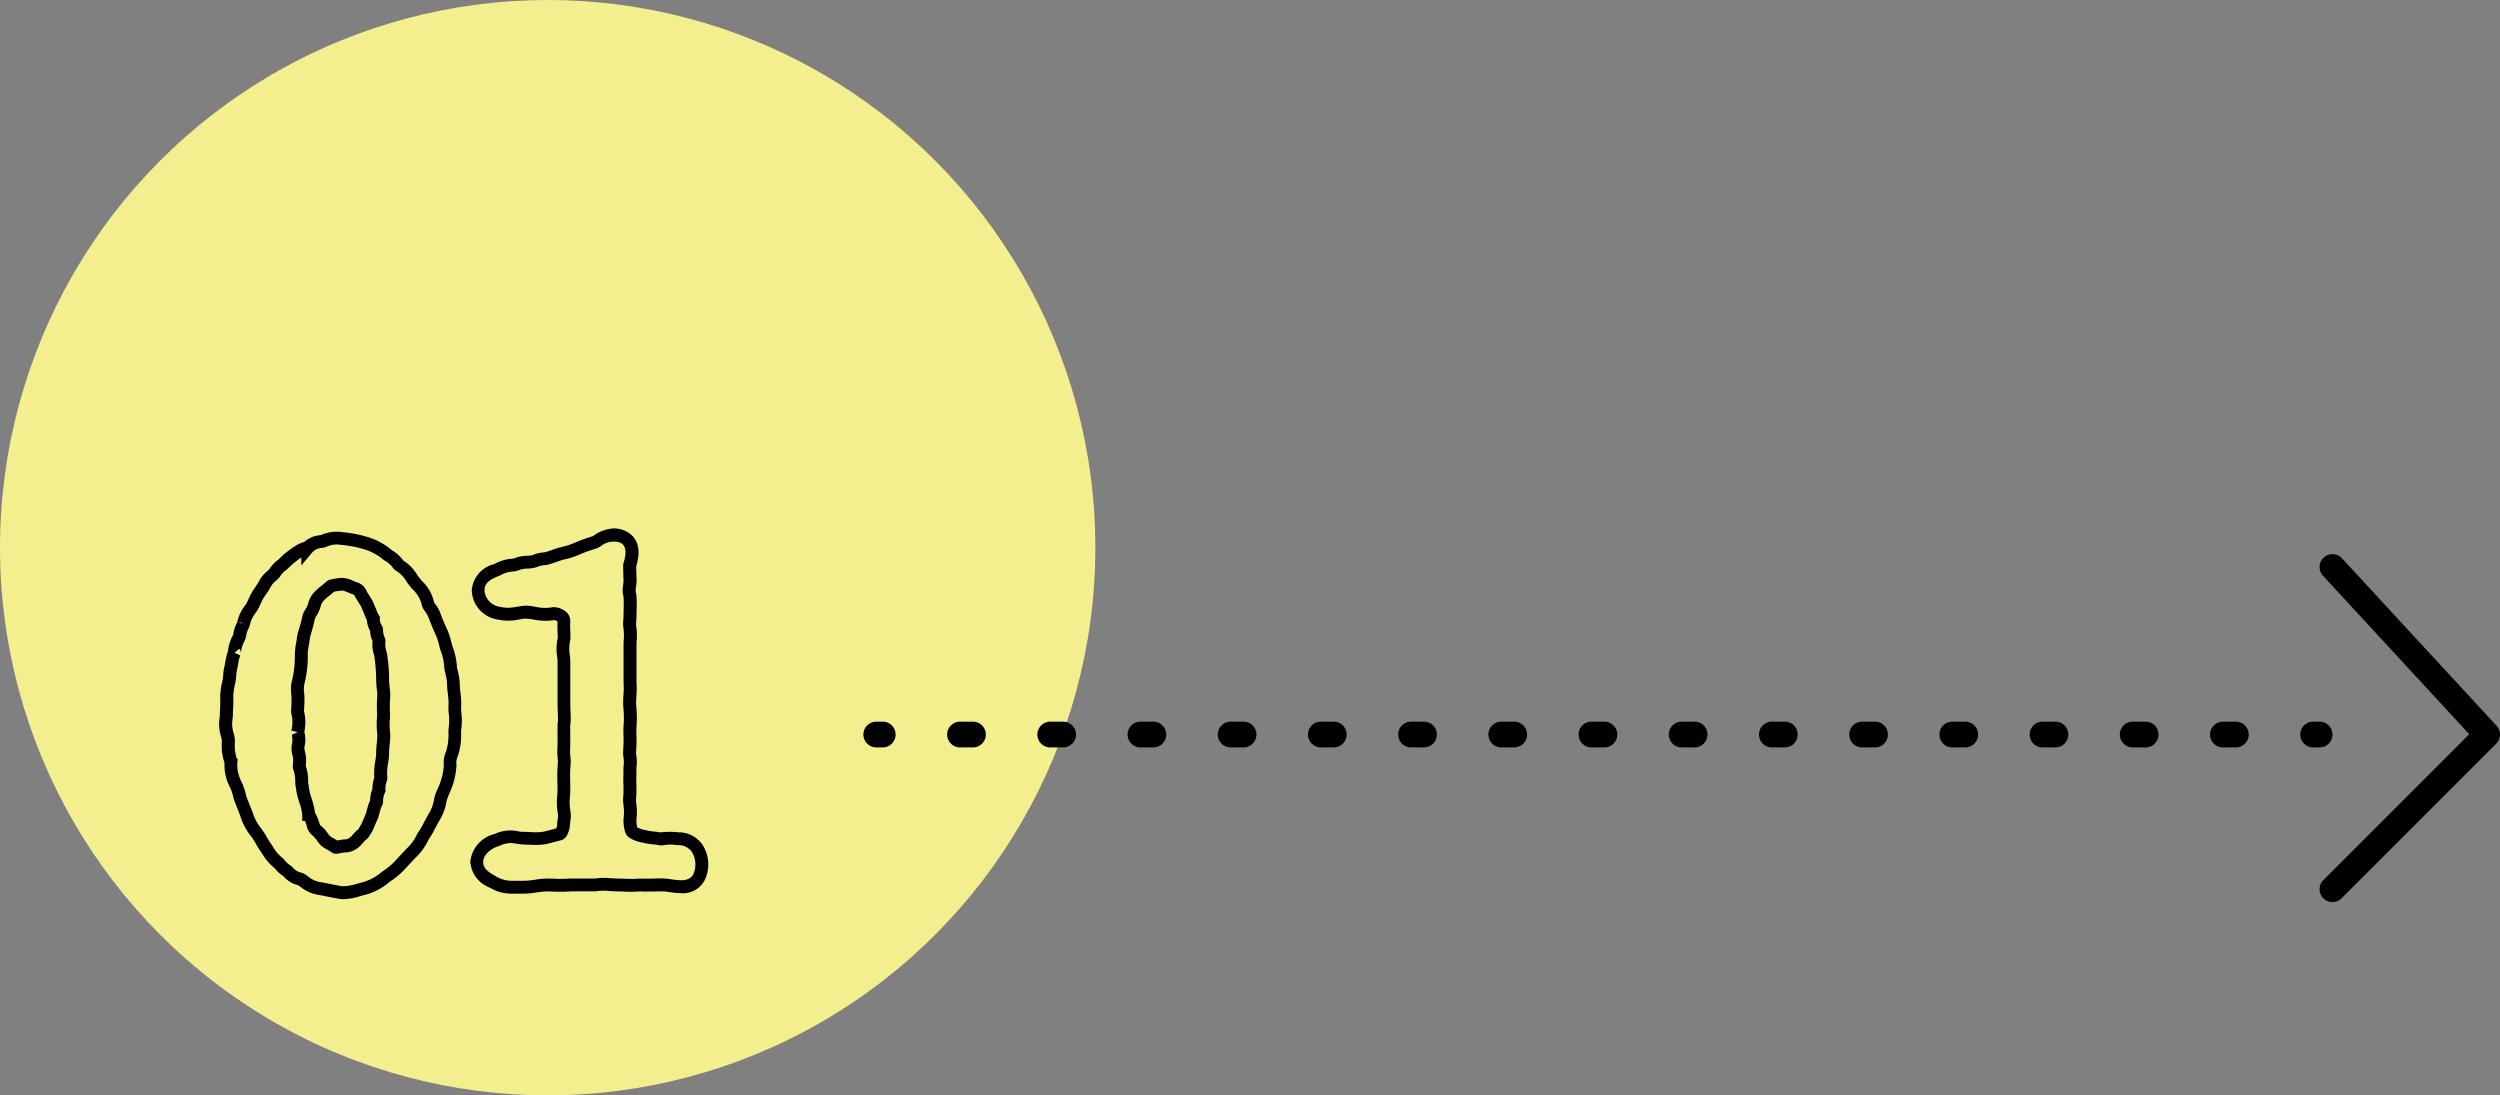
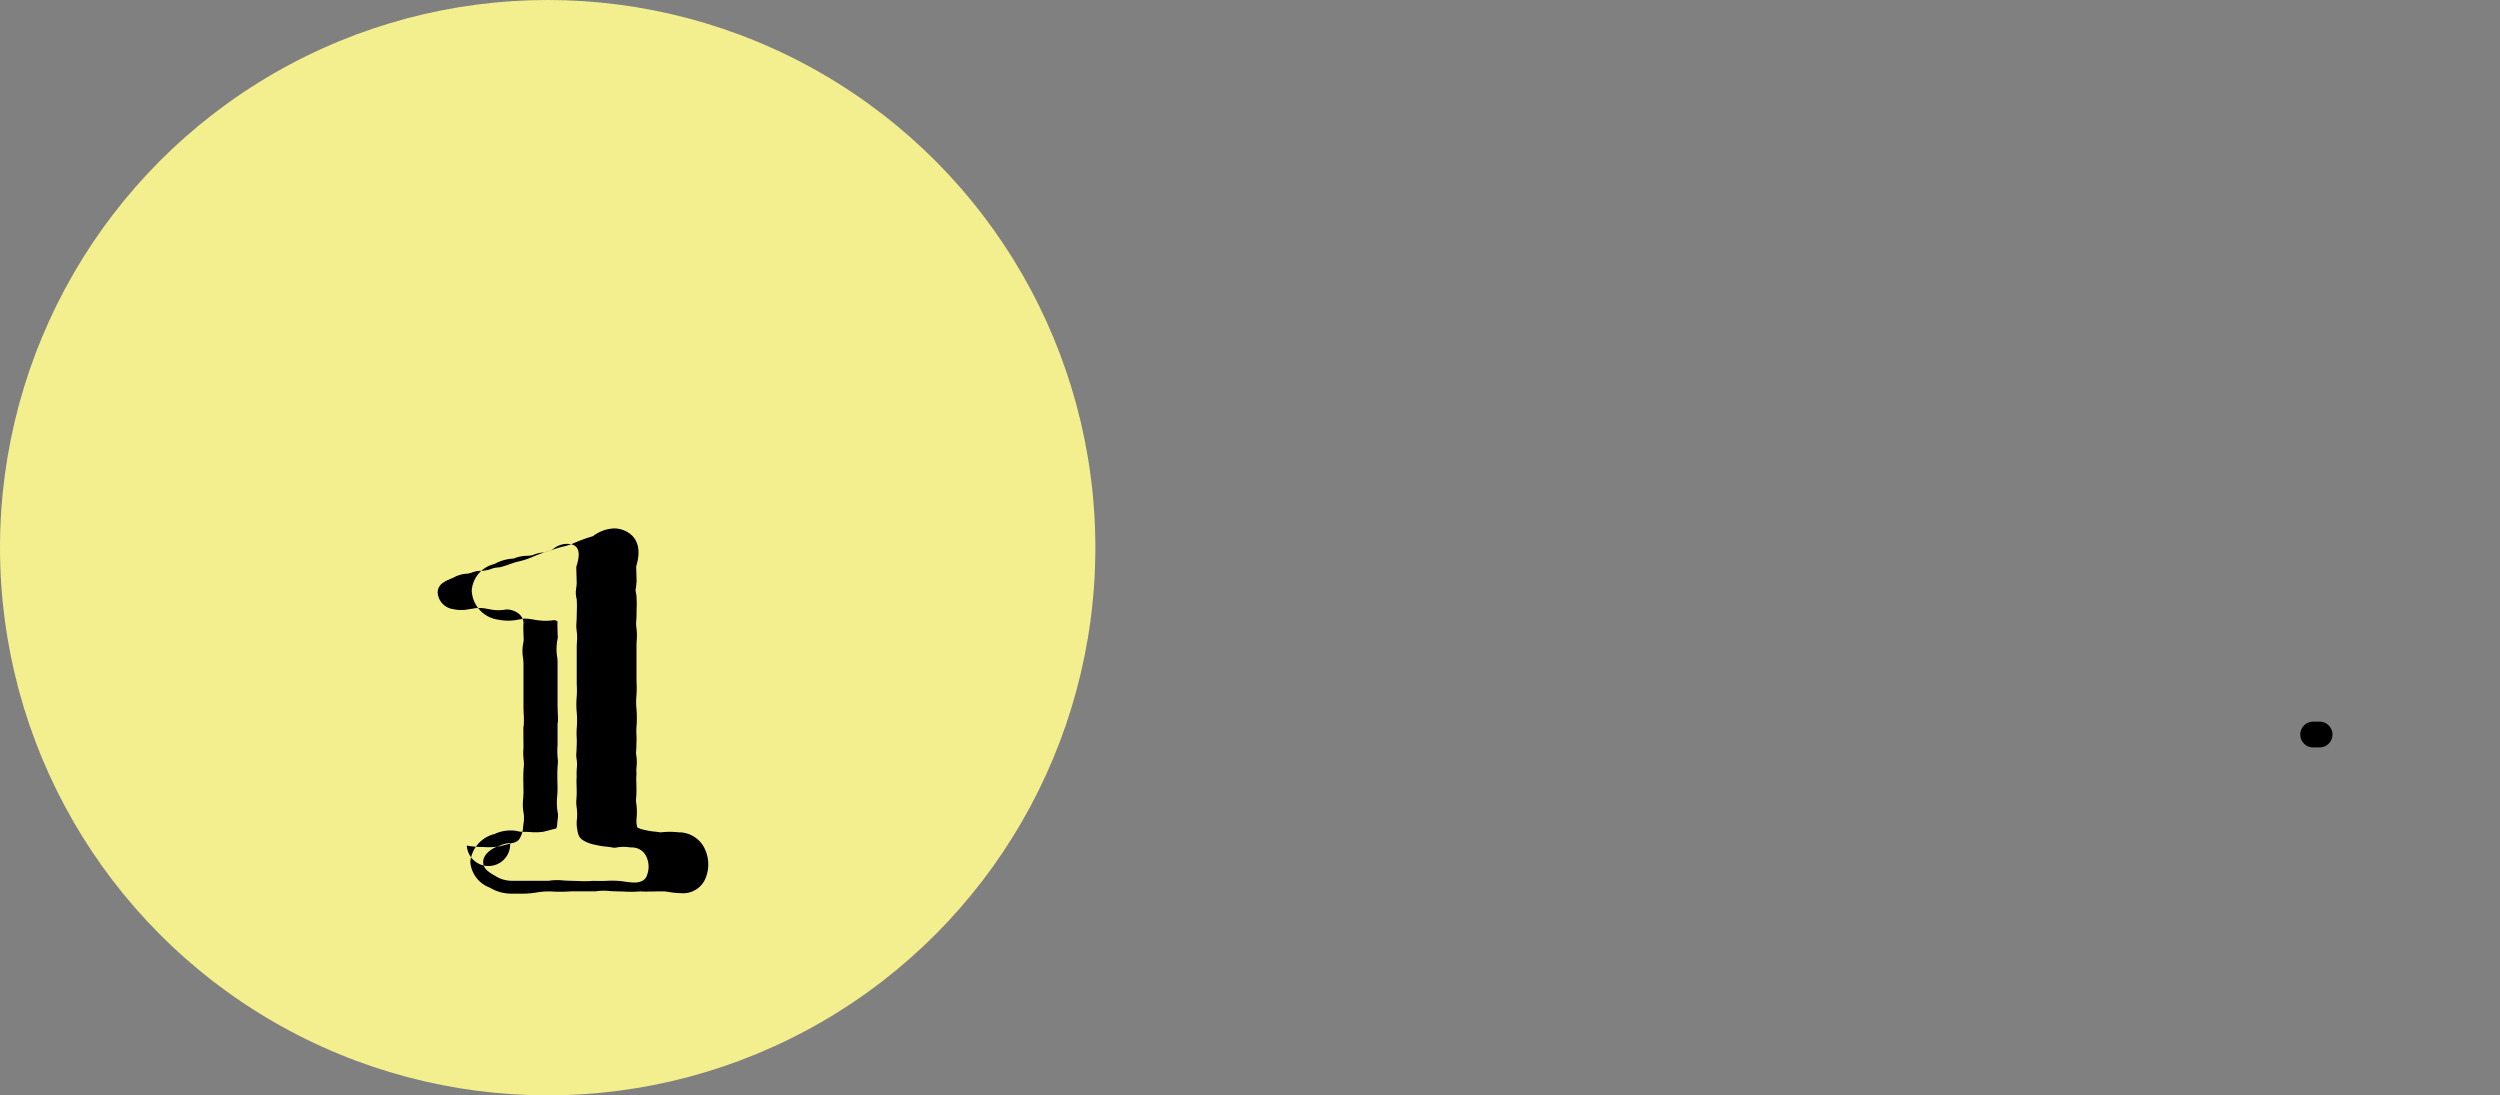
<svg xmlns="http://www.w3.org/2000/svg" width="194" height="85" viewBox="0 0 194 85">
  <rect x="0" y="0" width="194" height="85" fill="#808080" stroke="none" />
  <g id="グループ_7776" data-name="グループ 7776" transform="translate(-184 -1232)">
    <circle id="楕円形_24" data-name="楕円形 24" cx="42.5" cy="42.5" r="42.5" transform="translate(184 1232)" fill="#f3ef8e" />
    <g id="グループ_7294" data-name="グループ 7294" transform="translate(-166.813 653.86)">
-       <path id="パス_11761" data-name="パス 11761" d="M377.486,647.917a2.307,2.307,0,0,1-.576-.07c-.187-.03-.469-.086-.74-.141l-.116-.023c-.208-.043-.4-.083-.516-.1a2.869,2.869,0,0,1-1.389-.612c-.074-.051-.148-.1-.2-.139a2.1,2.1,0,0,1-1.141-.7,2.556,2.556,0,0,1-.689-.632,3.764,3.764,0,0,1-.935-1.076c-.079-.121-.149-.23-.231-.337l-.209-.336a5.381,5.381,0,0,0-.414-.669,4.722,4.722,0,0,1-.873-1.637l-.5-1.282a4.176,4.176,0,0,0-.275-.888,3.666,3.666,0,0,1-.447-1.9v-.029c-.013-.036-.024-.076-.036-.119a4.043,4.043,0,0,1-.18-1.113l0-.268a1.254,1.254,0,0,0-.034-.483,3.4,3.4,0,0,1-.128-1.567,1.552,1.552,0,0,0,.016-.165c0-.147.007-.286.016-.448.009-.178.02-.377.02-.669a5.014,5.014,0,0,1,.158-1.5,3.052,3.052,0,0,0,.069-.527c.014-.166.028-.31.045-.414l.026-.122c.039-.144.061-.27.082-.391a4.869,4.869,0,0,1,.2-.844c.005-.037.012-.07.017-.1a3.5,3.5,0,0,1,.42-1.251c-.02.028-.009-.038,0-.086a2.775,2.775,0,0,1,.324-.9l-.015,0a2.986,2.986,0,0,1,.633-1.3,3.99,3.99,0,0,0,.255-.5,4.454,4.454,0,0,1,.494-.869l.133-.2a2.4,2.4,0,0,0,.141-.228,2.6,2.6,0,0,1,.771-.911c.017-.02.053-.075.081-.113a2.714,2.714,0,0,1,.5-.558,2.185,2.185,0,0,0,.263-.225c.13-.125.238-.228.371-.345l.14-.112a6.749,6.749,0,0,1,.861-.6,2.33,2.33,0,0,1,.544-.221,2.09,2.09,0,0,1,1.184-.519l.127-.021a2.95,2.95,0,0,1,1.639-.224,9.361,9.361,0,0,1,1.839.343,5.126,5.126,0,0,1,1.89.961c.054.043.094.07.132.1a3,3,0,0,1,.779.672,1.674,1.674,0,0,0,.1.133,3.248,3.248,0,0,1,1.062,1.089,3.158,3.158,0,0,0,.225.3l.131.162a3.286,3.286,0,0,1,.986,1.756c-.006-.047.037.014.091.091a2.969,2.969,0,0,1,.446.862c.063.188.162.415.3.73l.094.219a5.055,5.055,0,0,1,.387,1.109l.093.343a5.076,5.076,0,0,1,.344,1.63c0,.017.027.1.049.2l.028.118a4.277,4.277,0,0,1,.139.905,6.527,6.527,0,0,0,.058.734l.042.373a5.928,5.928,0,0,1,.014.7v0a2.438,2.438,0,0,0,.009.426,5.129,5.129,0,0,1,0,1.3c-.012.124-.019.189-.019.245a5.345,5.345,0,0,1-.221,1.8l-.039.107a1.163,1.163,0,0,0-.1.615v.133a5.831,5.831,0,0,1-.431,1.856l-.117.277a4.642,4.642,0,0,0-.215.568,4.019,4.019,0,0,1-.6,1.591l-.284.527a7.355,7.355,0,0,1-.532.917l-.013.03a4.371,4.371,0,0,1-.989,1.347l-.9.968a5.519,5.519,0,0,1-.927.78,3.407,3.407,0,0,0-.292.22,4.754,4.754,0,0,1-1.965.953l-.14.04A5.1,5.1,0,0,1,377.486,647.917Zm-8.331-10.944.108.085-.033.275a2.784,2.784,0,0,0,.331,1.485,4.914,4.914,0,0,1,.363,1.127l.472,1.177a3.874,3.874,0,0,0,.687,1.312,6.009,6.009,0,0,1,.525.826l.151.246c.084.109.168.239.249.363a2.813,2.813,0,0,0,.742.861l.114.109a1.659,1.659,0,0,0,.5.468l.132.1a1.209,1.209,0,0,0,.668.447l.117.029a2.068,2.068,0,0,1,.417.252,2.107,2.107,0,0,0,.937.454c.154.016.377.06.621.11l.115.024c.258.052.527.107.747.143a1.492,1.492,0,0,0,.37.048,4.33,4.33,0,0,0,1.085-.208l.166-.047a3.918,3.918,0,0,0,1.544-.73,3.9,3.9,0,0,1,.34-.26,4.74,4.74,0,0,0,.807-.67l.937-1.008a3.508,3.508,0,0,0,.8-1.087l.044-.091a6.183,6.183,0,0,0,.5-.846l.313-.579a3.072,3.072,0,0,0,.47-1.212,3.32,3.32,0,0,1,.285-.833l.114-.271a4.766,4.766,0,0,0,.357-1.507l0-.092a2.033,2.033,0,0,1,.171-1,4.4,4.4,0,0,0,.19-1.542c0-.084.008-.182.019-.288a4.348,4.348,0,0,0,.009-1.1,3.342,3.342,0,0,1-.022-.61v0a4.841,4.841,0,0,0-.009-.577l-.034-.309a7.668,7.668,0,0,1-.071-.9,3.5,3.5,0,0,0-.114-.68l-.026-.116a3.023,3.023,0,0,1-.075-.387,4.138,4.138,0,0,0-.3-1.38l-.1-.375a4.238,4.238,0,0,0-.322-.936l-.081-.184c-.179-.417-.287-.669-.362-.893a2.062,2.062,0,0,0-.315-.595,1.344,1.344,0,0,1-.249-.462,2.421,2.421,0,0,0-.753-1.291l-.142-.172a4.753,4.753,0,0,1-.3-.4,2.393,2.393,0,0,0-.68-.755,1.183,1.183,0,0,1-.454-.422,2.03,2.03,0,0,0-.5-.416c-.1-.066-.157-.106-.223-.159a4.129,4.129,0,0,0-1.537-.787,8.361,8.361,0,0,0-1.675-.312,1.915,1.915,0,0,0-1.18.157,1.41,1.41,0,0,1-.293.072,1.11,1.11,0,0,0-.745.318l-.882,1.045v-.615c-.179.116-.34.242-.543.4l-.117.093c-.1.09-.2.184-.288.27a3.1,3.1,0,0,1-.38.327,1.892,1.892,0,0,0-.3.352,1.519,1.519,0,0,1-.3.329,1.6,1.6,0,0,0-.485.584,3.54,3.54,0,0,1-.2.318l-.132.193a3.515,3.515,0,0,0-.391.677,3.8,3.8,0,0,1-.424.779,2.08,2.08,0,0,0-.425.9l-.09.256a1.809,1.809,0,0,0-.207.6,1.51,1.51,0,0,1-.113.376,2.674,2.674,0,0,0-.3.939.482.482,0,0,0-.13-.313l-.356.314.446.207a3.164,3.164,0,0,0-.171.683c-.035.2-.064.352-.1.5l-.015.072c-.009.059-.019.172-.03.3a3.969,3.969,0,0,1-.1.71,4.084,4.084,0,0,0-.123,1.226c0,.33-.011.545-.021.722-.008.159-.015.28-.015.409a2.057,2.057,0,0,1-.02.253,2.46,2.46,0,0,0,.084,1.172,2.151,2.151,0,0,1,.082.8l0,.261a3.108,3.108,0,0,0,.144.842Zm.317-10.479.247.015-.389-.1Zm7.416,17.9a.611.611,0,0,1-.416-.166c-.024-.016-.122-.074-.241-.142a2.73,2.73,0,0,1-.534-.359,1.933,1.933,0,0,1-.218-.268,2.455,2.455,0,0,0-.5-.557,1.361,1.361,0,0,1-.38-.736,1.875,1.875,0,0,0-.132-.322h-.2l0-.5a3.74,3.74,0,0,0-.23-.93l-.088-.283a4.947,4.947,0,0,1-.169-.835l-.038-.223a2.039,2.039,0,0,1-.019-.263,2.436,2.436,0,0,0-.139-.911l-.041-.137a1.631,1.631,0,0,1,.006-.373,1.665,1.665,0,0,0-.02-.575,1.929,1.929,0,0,1-.072-.883,1.6,1.6,0,0,0,0-.771l.461-.211-.494-.109.026-.124a2.471,2.471,0,0,0-.026-1.158l-.017-.1c-.006-.112,0-.265.009-.43l.005-.1c.008-.183.017-.372.017-.54,0-.128-.011-.265-.023-.41a2.706,2.706,0,0,1,.083-1.132,7.964,7.964,0,0,0,.194-1.908,6.2,6.2,0,0,1,.087-.831,3.6,3.6,0,0,0,.075-.49l.07-.367c.13-.4.18-.585.223-.751l.086-.333a2.466,2.466,0,0,1,.161-.554l.057-.091a1.86,1.86,0,0,0,.326-.735l.112-.251a1.594,1.594,0,0,1,.3-.429,3.862,3.862,0,0,1,.529-.479c.17-.138.314-.257.432-.367l.155-.1a4.612,4.612,0,0,1,1.037-.177h.02a2.164,2.164,0,0,1,.83.218c.122.051.22.091.271.108a1.2,1.2,0,0,1,.827.76l.42.672.3.692a1.77,1.77,0,0,0,.2.436l.082.133-.007.156a.928.928,0,0,0,.134.478.785.785,0,0,1,.12.425,1.386,1.386,0,0,0,.11.506.807.807,0,0,1,.071.4,1.754,1.754,0,0,0,.082.731,1.422,1.422,0,0,1,.068.359,11.435,11.435,0,0,1,.136,1.789,6.9,6.9,0,0,0,.056.762,3.114,3.114,0,0,1,.016.807,9.4,9.4,0,0,0-.006.959l.007.264c0,.09-.005.176-.01.268a5.45,5.45,0,0,0,.021,1.146,3.712,3.712,0,0,1-.033.775c-.026.27-.049.524-.049.74a5.179,5.179,0,0,1-.07.732,4.38,4.38,0,0,0-.075,1.133l.008.056-.005.057a1.321,1.321,0,0,1-.055.266,1.607,1.607,0,0,0-.091.6l.015.135-.056.123a1.487,1.487,0,0,0-.14.64.765.765,0,0,1-.094.387,1.74,1.74,0,0,0-.125.326l-.092.334a1.975,1.975,0,0,1-.162.467l-.029.05-.284.673c-.1.176-.163.283-.218.386l-.174.247a3.632,3.632,0,0,0-.44.431,2.03,2.03,0,0,1-.506.441,1.558,1.558,0,0,1-.781.237,3.875,3.875,0,0,0-.557.088Zm-1.635-3.2.012.022a3.321,3.321,0,0,1,.291.665,2.1,2.1,0,0,0,.1.29,2.849,2.849,0,0,1,.619.67,1.219,1.219,0,0,0,.135.175,3.157,3.157,0,0,0,.313.191c.1.059.191.112.262.158a3.676,3.676,0,0,1,.551-.086.6.6,0,0,0,.365-.1,1.053,1.053,0,0,0,.271-.248,4.962,4.962,0,0,1,.472-.472c.09-.169.154-.283.225-.394l.32-.742a2.016,2.016,0,0,0,.066-.226c.029-.11.058-.216.092-.331a2.461,2.461,0,0,1,.184-.5l.005-.007a2.512,2.512,0,0,1,.176-.893,2.625,2.625,0,0,1,.119-.793l.027-.1a5.235,5.235,0,0,1,.078-1.271,4.673,4.673,0,0,0,.068-.65c0-.245.024-.533.053-.82a4.925,4.925,0,0,0,.038-.56,6.175,6.175,0,0,1-.031-1.29c.007-.121.011-.187.011-.246l-.006-.247a10.269,10.269,0,0,1,.01-1.084,2.186,2.186,0,0,0-.015-.6,7.824,7.824,0,0,1-.06-.916,12.8,12.8,0,0,0-.132-1.645.555.555,0,0,0-.029-.167,2.744,2.744,0,0,1-.124-1.1,1.857,1.857,0,0,1-.183-.778,2,2,0,0,1-.254-.841,2.5,2.5,0,0,1-.211-.5l-.247-.57-.444-.715a.91.91,0,0,0-.091-.171,1.22,1.22,0,0,0-.155-.065c-.043-.013-.171-.064-.314-.123a2.974,2.974,0,0,0-.429-.153c-.372.043-.559.074-.652.094-.113.1-.241.207-.373.314a3.926,3.926,0,0,0-.41.356.8.8,0,0,0-.168.229l-.057.113a2.807,2.807,0,0,1-.45.995,2.378,2.378,0,0,0-.075.308l-.093.362c-.046.18-.1.38-.2.717l-.062.249a4.154,4.154,0,0,1-.089.582,5.234,5.234,0,0,0-.069.6,8.66,8.66,0,0,1-.233,2.23,1.77,1.77,0,0,0-.046.768c.014.175.026.34.026.493,0,.181-.009.387-.018.587l-.006.111c-.005.1-.011.2-.01.273a3.468,3.468,0,0,1,.025,1.57l.005.025a2.591,2.591,0,0,1-.012,1.248c0,.043.055.283.076.373a2.547,2.547,0,0,1,.048.9c0,.034-.007.077-.009.116a3.376,3.376,0,0,1,.184,1.136,1.734,1.734,0,0,0,.008.186l.038.227a4.1,4.1,0,0,0,.135.691l.09.293A5.4,5.4,0,0,1,375.253,641.2Z" />
-       <path id="パス_11762" data-name="パス 11762" d="M391.471,647.488h-.936a3.221,3.221,0,0,1-1.707-.466,2.323,2.323,0,0,1-1.52-2,2.471,2.471,0,0,1,1.9-2.167l.034-.022a2.962,2.962,0,0,1,1.654-.213,2.193,2.193,0,0,0,.612.073c.15,0,.319.007.5.017a4.016,4.016,0,0,0,1.008-.034l.96-.249a1.122,1.122,0,0,0,.067-.2,4.309,4.309,0,0,1,.037-.437,2.638,2.638,0,0,0,.036-.463,4.656,4.656,0,0,1-.062-1.429c.012-.187.023-.355.023-.528s0-.344-.008-.505c-.009-.37-.016-.73.01-1.23l.014-.158a1.951,1.951,0,0,0,0-.465,5.33,5.33,0,0,1-.013-1.025l0-1.7.029-.145c.012-.1-.006-.564-.012-.718-.009-.226-.017-.447-.017-.643V629.5a2.768,2.768,0,0,0-.029-.364,4,4,0,0,1,.048-1.513c0-.067-.011-.237-.016-.406-.012-.331-.018-.615-.006-.857a.726.726,0,0,0-.226-.1,5.082,5.082,0,0,1-.7.054,5.185,5.185,0,0,1-.89-.088l-.19-.032a4.153,4.153,0,0,0-.531-.05.589.589,0,0,0-.108.007l-.479.086a3.822,3.822,0,0,1-1.479-.013,2.372,2.372,0,0,1-2.053-2.267,2.273,2.273,0,0,1,1.744-2.045l.067-.033a3.367,3.367,0,0,1,1.437-.394,2.847,2.847,0,0,1,1.023-.216,1.883,1.883,0,0,0,.474-.06,2.483,2.483,0,0,1,.844-.2l.111-.019c.2-.057.366-.115.526-.171a6.952,6.952,0,0,1,.906-.273,4.736,4.736,0,0,0,.938-.325,13.156,13.156,0,0,1,1.338-.476,2.884,2.884,0,0,1,1.628-.6,2.021,2.021,0,0,1,.81.166c.575.239,1.47.917.926,2.742l-.013.044.033,1.118c-.017.262-.034.4-.05.526a.753.753,0,0,0,0,.4l.031.149a9.108,9.108,0,0,1,.021,1.109l-.007.365c0,.212-.011.387-.02.549a1.8,1.8,0,0,0,0,.446,4.725,4.725,0,0,1,.034,1.063c-.008.12-.016.25-.016.425v2.485c0,.157,0,.309.007.454a7.071,7.071,0,0,1-.019.989,6.546,6.546,0,0,0-.006.811,8.619,8.619,0,0,1,.013,1.6,4.933,4.933,0,0,0,0,.559,6.214,6.214,0,0,1,0,.676c0,.182-.01.368-.019.533a2.888,2.888,0,0,0-.011.3,3.3,3.3,0,0,1,.039.971,3.1,3.1,0,0,0-.011.454l.005.153a4.23,4.23,0,0,0-.013.58c.007.23.012.41.012.627,0,.235-.012.418-.022.583a1.613,1.613,0,0,0,0,.412,4.837,4.837,0,0,1,.032,1.189,2.232,2.232,0,0,0-.008.4c.024.155.042.259.056.322a1.8,1.8,0,0,0,.45.172l.209.043a4.285,4.285,0,0,0,.569.1,5.346,5.346,0,0,1,.574.074,6,6,0,0,1,1.272-.02l.115.013a2.23,2.23,0,0,1,1.919,1.033h0a2.825,2.825,0,0,1,.163,2.606,1.89,1.89,0,0,1-1.873,1.085,6.878,6.878,0,0,1-.923-.088,3.33,3.33,0,0,0-.438-.052c-.234,0-.451,0-.652.007-.566.01-.848.014-1.166-.005a8.1,8.1,0,0,1-1.2.014c-.33-.015-.678-.01-1.16-.041a3.958,3.958,0,0,0-.923,0l-.172.023h-1.874a11.792,11.792,0,0,1-1.493.012,5.361,5.361,0,0,0-1.152.067A6.9,6.9,0,0,1,391.471,647.488Zm-1.071-3.926a2.08,2.08,0,0,0-.775.19l-.086.038c-.631.177-1.231.7-1.231,1.227s.375.773.948,1.1a2.372,2.372,0,0,0,1.279.372h.936a6.03,6.03,0,0,0,.892-.089,6.478,6.478,0,0,1,1.341-.078,10.706,10.706,0,0,0,1.4-.01l1.921,0a4.285,4.285,0,0,1,1.156-.023c.486.03.833.027,1.122.039a8.254,8.254,0,0,0,1.168-.012c.436.015.7.013,1.088,0a6.423,6.423,0,0,1,1.231.04,6.347,6.347,0,0,0,.872.092c.658,0,.882-.3.957-.485a1.846,1.846,0,0,0-.089-1.667h0a1.232,1.232,0,0,0-1.077-.572,1.647,1.647,0,0,1-.193-.015,2.873,2.873,0,0,0-1,.027l-.105.012a1.234,1.234,0,0,1-.227-.025,4.4,4.4,0,0,0-.517-.069,5.061,5.061,0,0,1-.664-.11l-.262-.056a2.862,2.862,0,0,1-.748-.29c-.371-.228-.432-.444-.517-1a2.478,2.478,0,0,1-.006-.638,3.915,3.915,0,0,0-.02-.961,2.5,2.5,0,0,1-.016-.637c.009-.147.02-.312.02-.521s-.005-.378-.009-.53a5.249,5.249,0,0,1,.007-.686,4.919,4.919,0,0,1,.009-.636,2.513,2.513,0,0,0-.02-.742,1.978,1.978,0,0,1-.007-.523c.009-.175.018-.345.02-.544a5.4,5.4,0,0,0,0-.57,5.98,5.98,0,0,1,0-.7,7.65,7.65,0,0,0-.009-1.409,6.76,6.76,0,0,1,.006-1.043,6.19,6.19,0,0,0,.013-.83c-.005-.175-.008-.336-.008-.5v-2.485c0-.2.009-.35.017-.483a3.665,3.665,0,0,0-.024-.858,2.685,2.685,0,0,1-.012-.645c.009-.152.019-.308.019-.5l.006-.343a8.64,8.64,0,0,0-.008-.962,1.859,1.859,0,0,1-.04-.832c.015-.123.03-.242.041-.383l-.035-1.273.057-.2c.37-1.242-.139-1.454-.356-1.543a1.641,1.641,0,0,0-1.489.346l-.219.115a11.988,11.988,0,0,0-1.272.447,5.857,5.857,0,0,1-1.121.386,5.441,5.441,0,0,0-.758.228c-.219.076-.4.139-.62.2a1.043,1.043,0,0,1-.282.053,1.785,1.785,0,0,0-.611.144,2.693,2.693,0,0,1-.813.123,1.813,1.813,0,0,0-.654.146l-.28.07a2.366,2.366,0,0,0-1.1.3l-.094.045c-.619.244-1.143.5-1.143,1.129a1.39,1.39,0,0,0,1.22,1.281,2.724,2.724,0,0,0,1.164.01l.344-.05a2.57,2.57,0,0,1,1.072.008l.2.033a3.256,3.256,0,0,0,1.247.035,1.109,1.109,0,0,1,.18-.014,1.588,1.588,0,0,1,.851.318.964.964,0,0,1,.381.724,7.241,7.241,0,0,0,0,.822c.009.256.015.454.007.633a3.244,3.244,0,0,0-.048,1.224,3.832,3.832,0,0,1,.041.519v3.276c0,.184.008.392.016.6a5.576,5.576,0,0,1-.005.949l-.021.1.01,1.6a4.608,4.608,0,0,0,.011.89,2.453,2.453,0,0,1,0,.681c-.034.547-.027.884-.018,1.232,0,.169.008.339.008.529s-.012.384-.023.567a3.9,3.9,0,0,0,.037,1.173,2.432,2.432,0,0,1-.018.8c-.018.152-.032.282-.032.365a1.982,1.982,0,0,1-.3.835.785.785,0,0,1-.463.271l-1,.261a4.932,4.932,0,0,1-1.3.066,7.118,7.118,0,0,1-1.3-.112A1.236,1.236,0,0,0,390.4,643.562Z" />
+       <path id="パス_11762" data-name="パス 11762" d="M391.471,647.488h-.936a3.221,3.221,0,0,1-1.707-.466,2.323,2.323,0,0,1-1.52-2,2.471,2.471,0,0,1,1.9-2.167l.034-.022a2.962,2.962,0,0,1,1.654-.213,2.193,2.193,0,0,0,.612.073c.15,0,.319.007.5.017a4.016,4.016,0,0,0,1.008-.034l.96-.249a1.122,1.122,0,0,0,.067-.2,4.309,4.309,0,0,1,.037-.437,2.638,2.638,0,0,0,.036-.463,4.656,4.656,0,0,1-.062-1.429c.012-.187.023-.355.023-.528s0-.344-.008-.505c-.009-.37-.016-.73.01-1.23l.014-.158a1.951,1.951,0,0,0,0-.465,5.33,5.33,0,0,1-.013-1.025l0-1.7.029-.145c.012-.1-.006-.564-.012-.718-.009-.226-.017-.447-.017-.643V629.5a2.768,2.768,0,0,0-.029-.364,4,4,0,0,1,.048-1.513c0-.067-.011-.237-.016-.406-.012-.331-.018-.615-.006-.857a.726.726,0,0,0-.226-.1,5.082,5.082,0,0,1-.7.054,5.185,5.185,0,0,1-.89-.088l-.19-.032a4.153,4.153,0,0,0-.531-.05.589.589,0,0,0-.108.007l-.479.086a3.822,3.822,0,0,1-1.479-.013,2.372,2.372,0,0,1-2.053-2.267,2.273,2.273,0,0,1,1.744-2.045l.067-.033a3.367,3.367,0,0,1,1.437-.394,2.847,2.847,0,0,1,1.023-.216,1.883,1.883,0,0,0,.474-.06,2.483,2.483,0,0,1,.844-.2l.111-.019c.2-.057.366-.115.526-.171a6.952,6.952,0,0,1,.906-.273,4.736,4.736,0,0,0,.938-.325,13.156,13.156,0,0,1,1.338-.476,2.884,2.884,0,0,1,1.628-.6,2.021,2.021,0,0,1,.81.166c.575.239,1.47.917.926,2.742l-.013.044.033,1.118c-.017.262-.034.4-.05.526a.753.753,0,0,0,0,.4l.031.149a9.108,9.108,0,0,1,.021,1.109l-.007.365c0,.212-.011.387-.02.549a1.8,1.8,0,0,0,0,.446,4.725,4.725,0,0,1,.034,1.063c-.008.12-.016.25-.016.425v2.485c0,.157,0,.309.007.454a7.071,7.071,0,0,1-.019.989,6.546,6.546,0,0,0-.006.811,8.619,8.619,0,0,1,.013,1.6,4.933,4.933,0,0,0,0,.559,6.214,6.214,0,0,1,0,.676c0,.182-.01.368-.019.533a2.888,2.888,0,0,0-.011.3,3.3,3.3,0,0,1,.039.971,3.1,3.1,0,0,0-.011.454l.005.153a4.23,4.23,0,0,0-.013.58c.007.23.012.41.012.627,0,.235-.012.418-.022.583a1.613,1.613,0,0,0,0,.412,4.837,4.837,0,0,1,.032,1.189,2.232,2.232,0,0,0-.008.4c.024.155.042.259.056.322a1.8,1.8,0,0,0,.45.172l.209.043a4.285,4.285,0,0,0,.569.1,5.346,5.346,0,0,1,.574.074,6,6,0,0,1,1.272-.02l.115.013a2.23,2.23,0,0,1,1.919,1.033h0a2.825,2.825,0,0,1,.163,2.606,1.89,1.89,0,0,1-1.873,1.085,6.878,6.878,0,0,1-.923-.088,3.33,3.33,0,0,0-.438-.052c-.234,0-.451,0-.652.007-.566.01-.848.014-1.166-.005a8.1,8.1,0,0,1-1.2.014c-.33-.015-.678-.01-1.16-.041a3.958,3.958,0,0,0-.923,0l-.172.023h-1.874a11.792,11.792,0,0,1-1.493.012,5.361,5.361,0,0,0-1.152.067A6.9,6.9,0,0,1,391.471,647.488Zm-1.071-3.926a2.08,2.08,0,0,0-.775.19l-.086.038c-.631.177-1.231.7-1.231,1.227s.375.773.948,1.1a2.372,2.372,0,0,0,1.279.372h.936l1.921,0a4.285,4.285,0,0,1,1.156-.023c.486.03.833.027,1.122.039a8.254,8.254,0,0,0,1.168-.012c.436.015.7.013,1.088,0a6.423,6.423,0,0,1,1.231.04,6.347,6.347,0,0,0,.872.092c.658,0,.882-.3.957-.485a1.846,1.846,0,0,0-.089-1.667h0a1.232,1.232,0,0,0-1.077-.572,1.647,1.647,0,0,1-.193-.015,2.873,2.873,0,0,0-1,.027l-.105.012a1.234,1.234,0,0,1-.227-.025,4.4,4.4,0,0,0-.517-.069,5.061,5.061,0,0,1-.664-.11l-.262-.056a2.862,2.862,0,0,1-.748-.29c-.371-.228-.432-.444-.517-1a2.478,2.478,0,0,1-.006-.638,3.915,3.915,0,0,0-.02-.961,2.5,2.5,0,0,1-.016-.637c.009-.147.02-.312.02-.521s-.005-.378-.009-.53a5.249,5.249,0,0,1,.007-.686,4.919,4.919,0,0,1,.009-.636,2.513,2.513,0,0,0-.02-.742,1.978,1.978,0,0,1-.007-.523c.009-.175.018-.345.02-.544a5.4,5.4,0,0,0,0-.57,5.98,5.98,0,0,1,0-.7,7.65,7.65,0,0,0-.009-1.409,6.76,6.76,0,0,1,.006-1.043,6.19,6.19,0,0,0,.013-.83c-.005-.175-.008-.336-.008-.5v-2.485c0-.2.009-.35.017-.483a3.665,3.665,0,0,0-.024-.858,2.685,2.685,0,0,1-.012-.645c.009-.152.019-.308.019-.5l.006-.343a8.64,8.64,0,0,0-.008-.962,1.859,1.859,0,0,1-.04-.832c.015-.123.03-.242.041-.383l-.035-1.273.057-.2c.37-1.242-.139-1.454-.356-1.543a1.641,1.641,0,0,0-1.489.346l-.219.115a11.988,11.988,0,0,0-1.272.447,5.857,5.857,0,0,1-1.121.386,5.441,5.441,0,0,0-.758.228c-.219.076-.4.139-.62.2a1.043,1.043,0,0,1-.282.053,1.785,1.785,0,0,0-.611.144,2.693,2.693,0,0,1-.813.123,1.813,1.813,0,0,0-.654.146l-.28.07a2.366,2.366,0,0,0-1.1.3l-.094.045c-.619.244-1.143.5-1.143,1.129a1.39,1.39,0,0,0,1.22,1.281,2.724,2.724,0,0,0,1.164.01l.344-.05a2.57,2.57,0,0,1,1.072.008l.2.033a3.256,3.256,0,0,0,1.247.035,1.109,1.109,0,0,1,.18-.014,1.588,1.588,0,0,1,.851.318.964.964,0,0,1,.381.724,7.241,7.241,0,0,0,0,.822c.009.256.015.454.007.633a3.244,3.244,0,0,0-.048,1.224,3.832,3.832,0,0,1,.041.519v3.276c0,.184.008.392.016.6a5.576,5.576,0,0,1-.005.949l-.021.1.01,1.6a4.608,4.608,0,0,0,.011.89,2.453,2.453,0,0,1,0,.681c-.034.547-.027.884-.018,1.232,0,.169.008.339.008.529s-.012.384-.023.567a3.9,3.9,0,0,0,.037,1.173,2.432,2.432,0,0,1-.018.8c-.018.152-.032.282-.032.365a1.982,1.982,0,0,1-.3.835.785.785,0,0,1-.463.271l-1,.261a4.932,4.932,0,0,1-1.3.066,7.118,7.118,0,0,1-1.3-.112A1.236,1.236,0,0,0,390.4,643.562Z" />
    </g>
    <g id="グループ_7305" data-name="グループ 7305" transform="translate(-140 492)">
      <g id="グループ_7304" data-name="グループ 7304">
-         <path id="パス_11766" data-name="パス 11766" d="M392.5,798H392a1,1,0,0,1,0-2h.5a1,1,0,0,1,0,2Z" />
-         <path id="パス_11767" data-name="パス 11767" d="M497.5,798h-1a1,1,0,0,1,0-2h1a1,1,0,0,1,0,2Zm-7,0h-1a1,1,0,0,1,0-2h1a1,1,0,0,1,0,2Zm-7,0h-1a1,1,0,0,1,0-2h1a1,1,0,0,1,0,2Zm-7,0h-1a1,1,0,0,1,0-2h1a1,1,0,0,1,0,2Zm-7,0h-1a1,1,0,0,1,0-2h1a1,1,0,0,1,0,2Zm-7,0h-1a1,1,0,0,1,0-2h1a1,1,0,0,1,0,2Zm-7,0h-1a1,1,0,0,1,0-2h1a1,1,0,0,1,0,2Zm-7,0h-1a1,1,0,0,1,0-2h1a1,1,0,0,1,0,2Zm-7,0h-1a1,1,0,0,1,0-2h1a1,1,0,0,1,0,2Zm-7,0h-1a1,1,0,0,1,0-2h1a1,1,0,0,1,0,2Zm-7,0h-1a1,1,0,0,1,0-2h1a1,1,0,0,1,0,2Zm-7,0h-1a1,1,0,0,1,0-2h1a1,1,0,0,1,0,2Zm-7,0h-1a1,1,0,0,1,0-2h1a1,1,0,0,1,0,2Zm-7,0h-1a1,1,0,0,1,0-2h1a1,1,0,0,1,0,2Zm-7,0h-1a1,1,0,0,1,0-2h1a1,1,0,0,1,0,2Z" />
        <path id="パス_11768" data-name="パス 11768" d="M504,798h-.5a1,1,0,0,1,0-2h.5a1,1,0,0,1,0,2Z" />
      </g>
-       <path id="パス_11769" data-name="パス 11769" d="M505,810a1,1,0,0,1-.707-1.707l11.32-11.32-11.348-12.294a1,1,0,0,1,1.47-1.358l12,13a1,1,0,0,1-.028,1.386l-12,12A1,1,0,0,1,505,810Z" />
    </g>
  </g>
</svg>